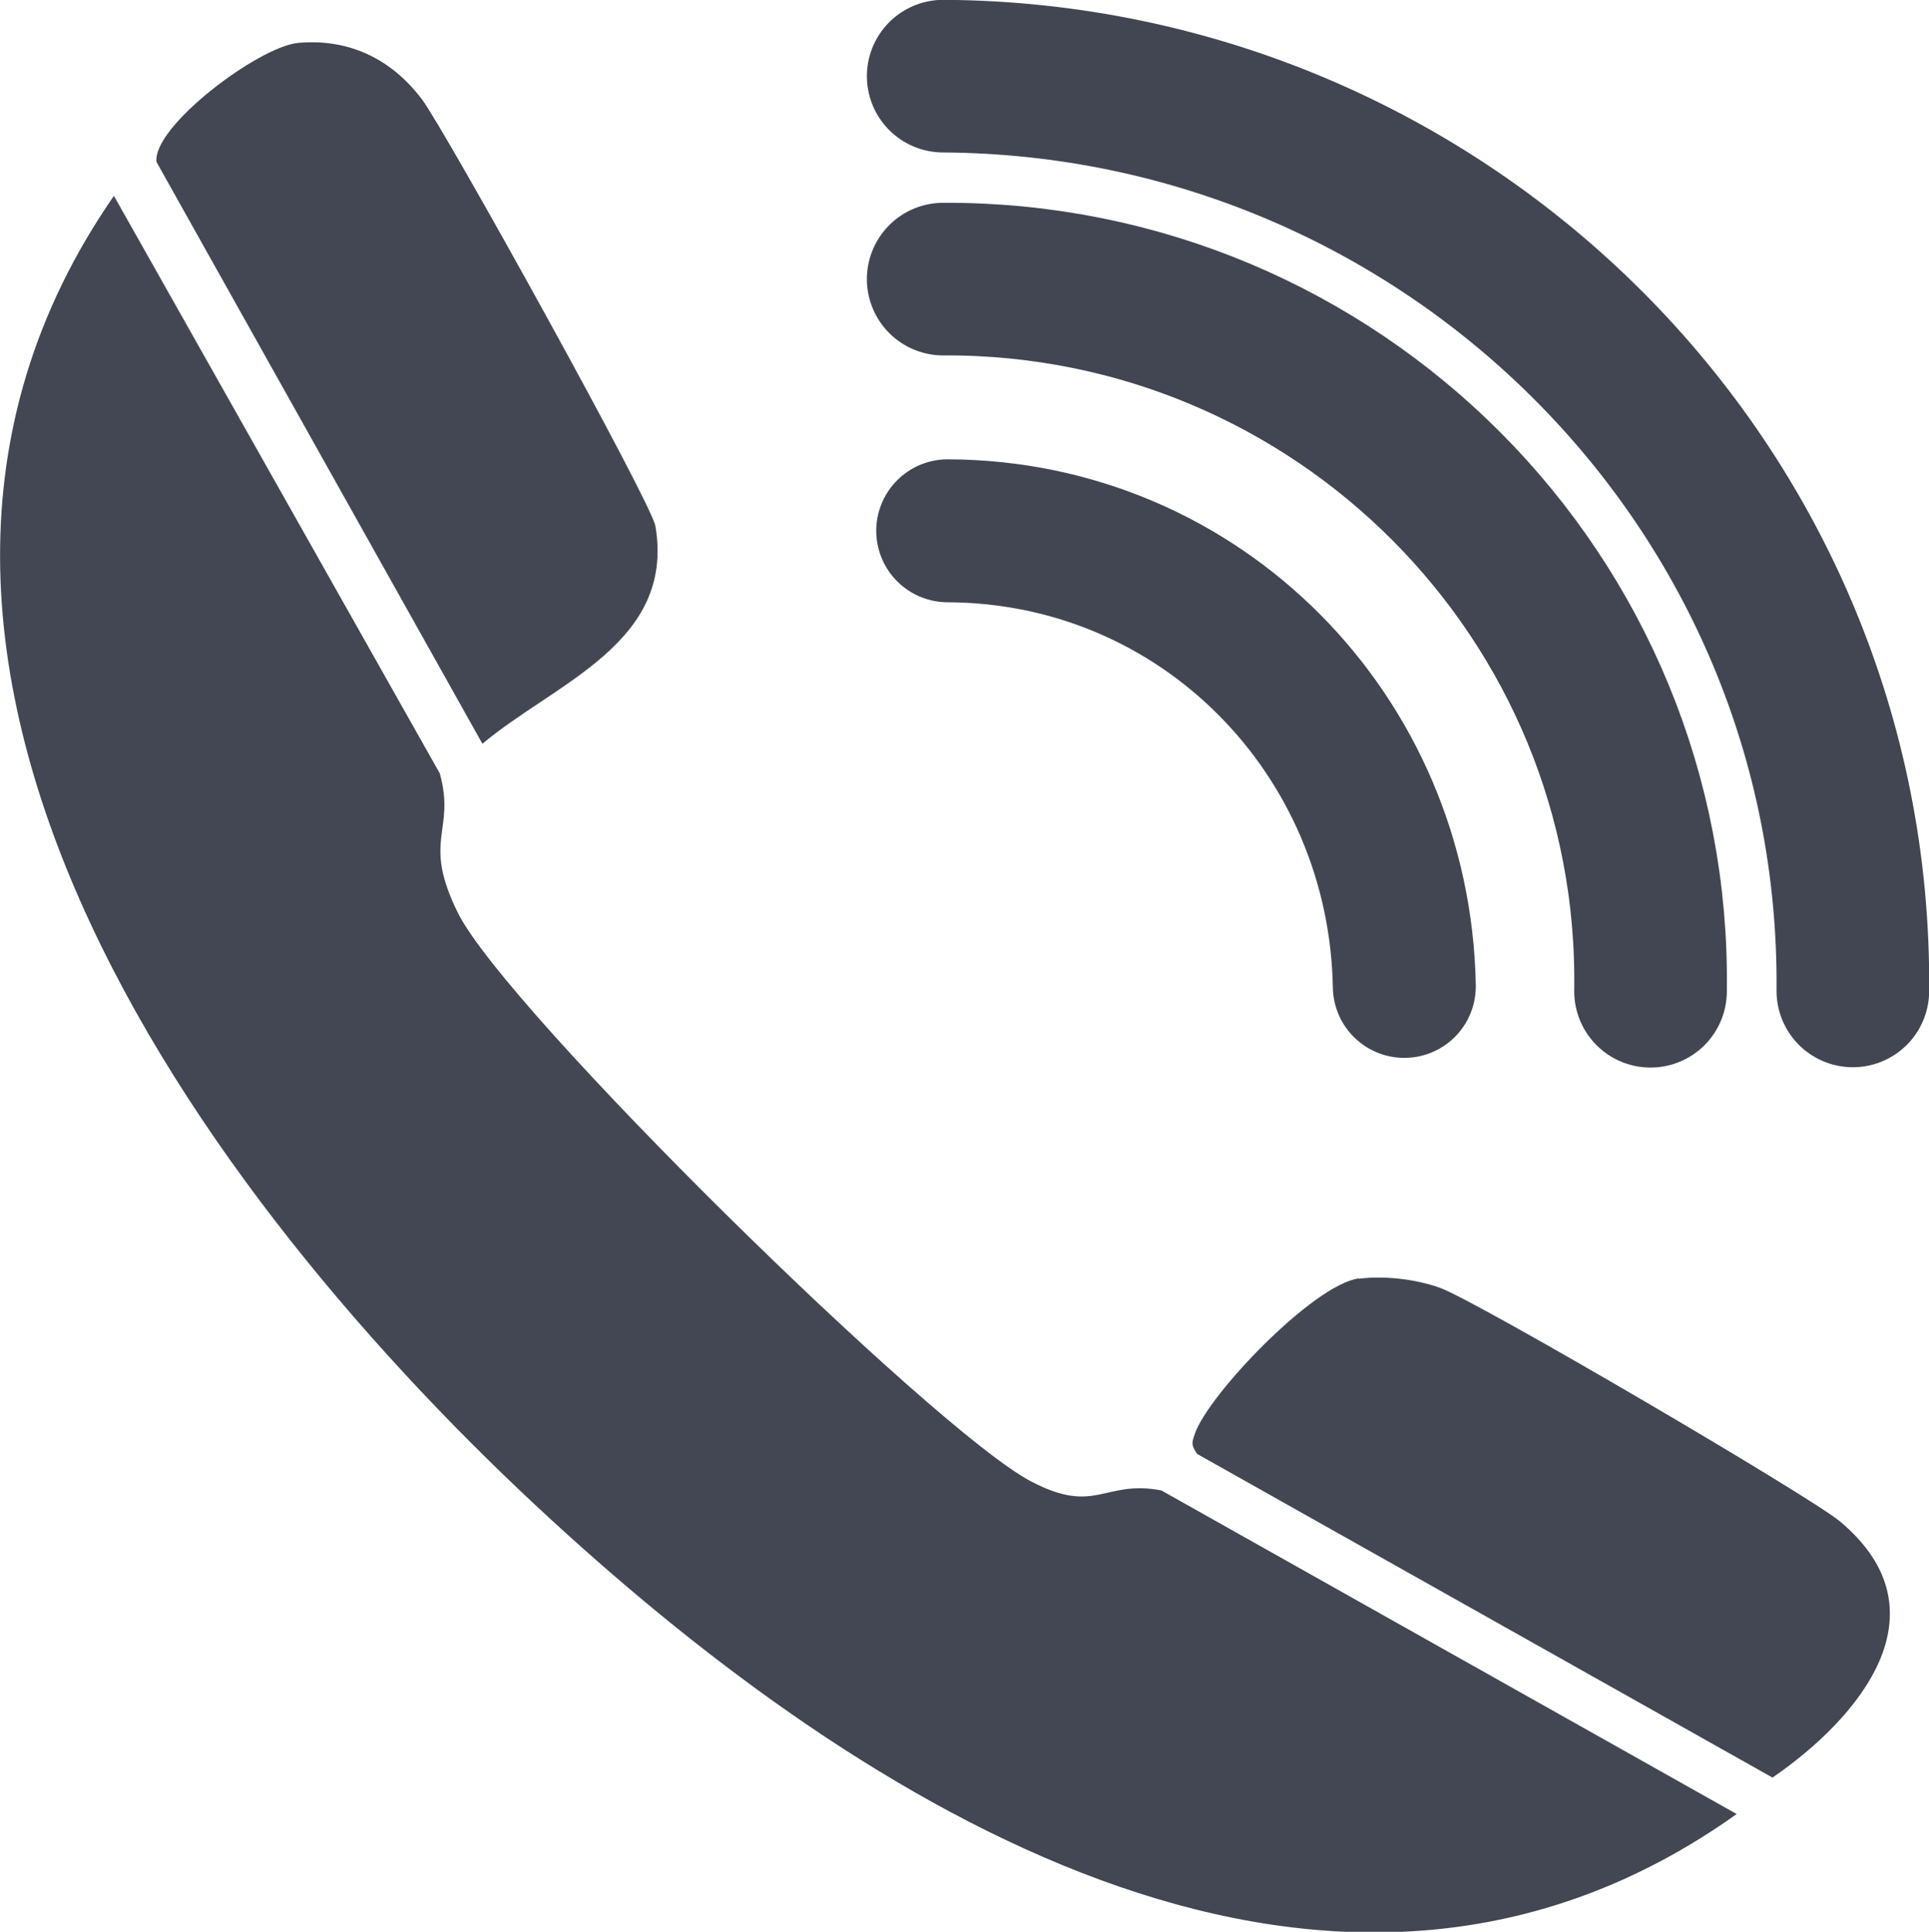
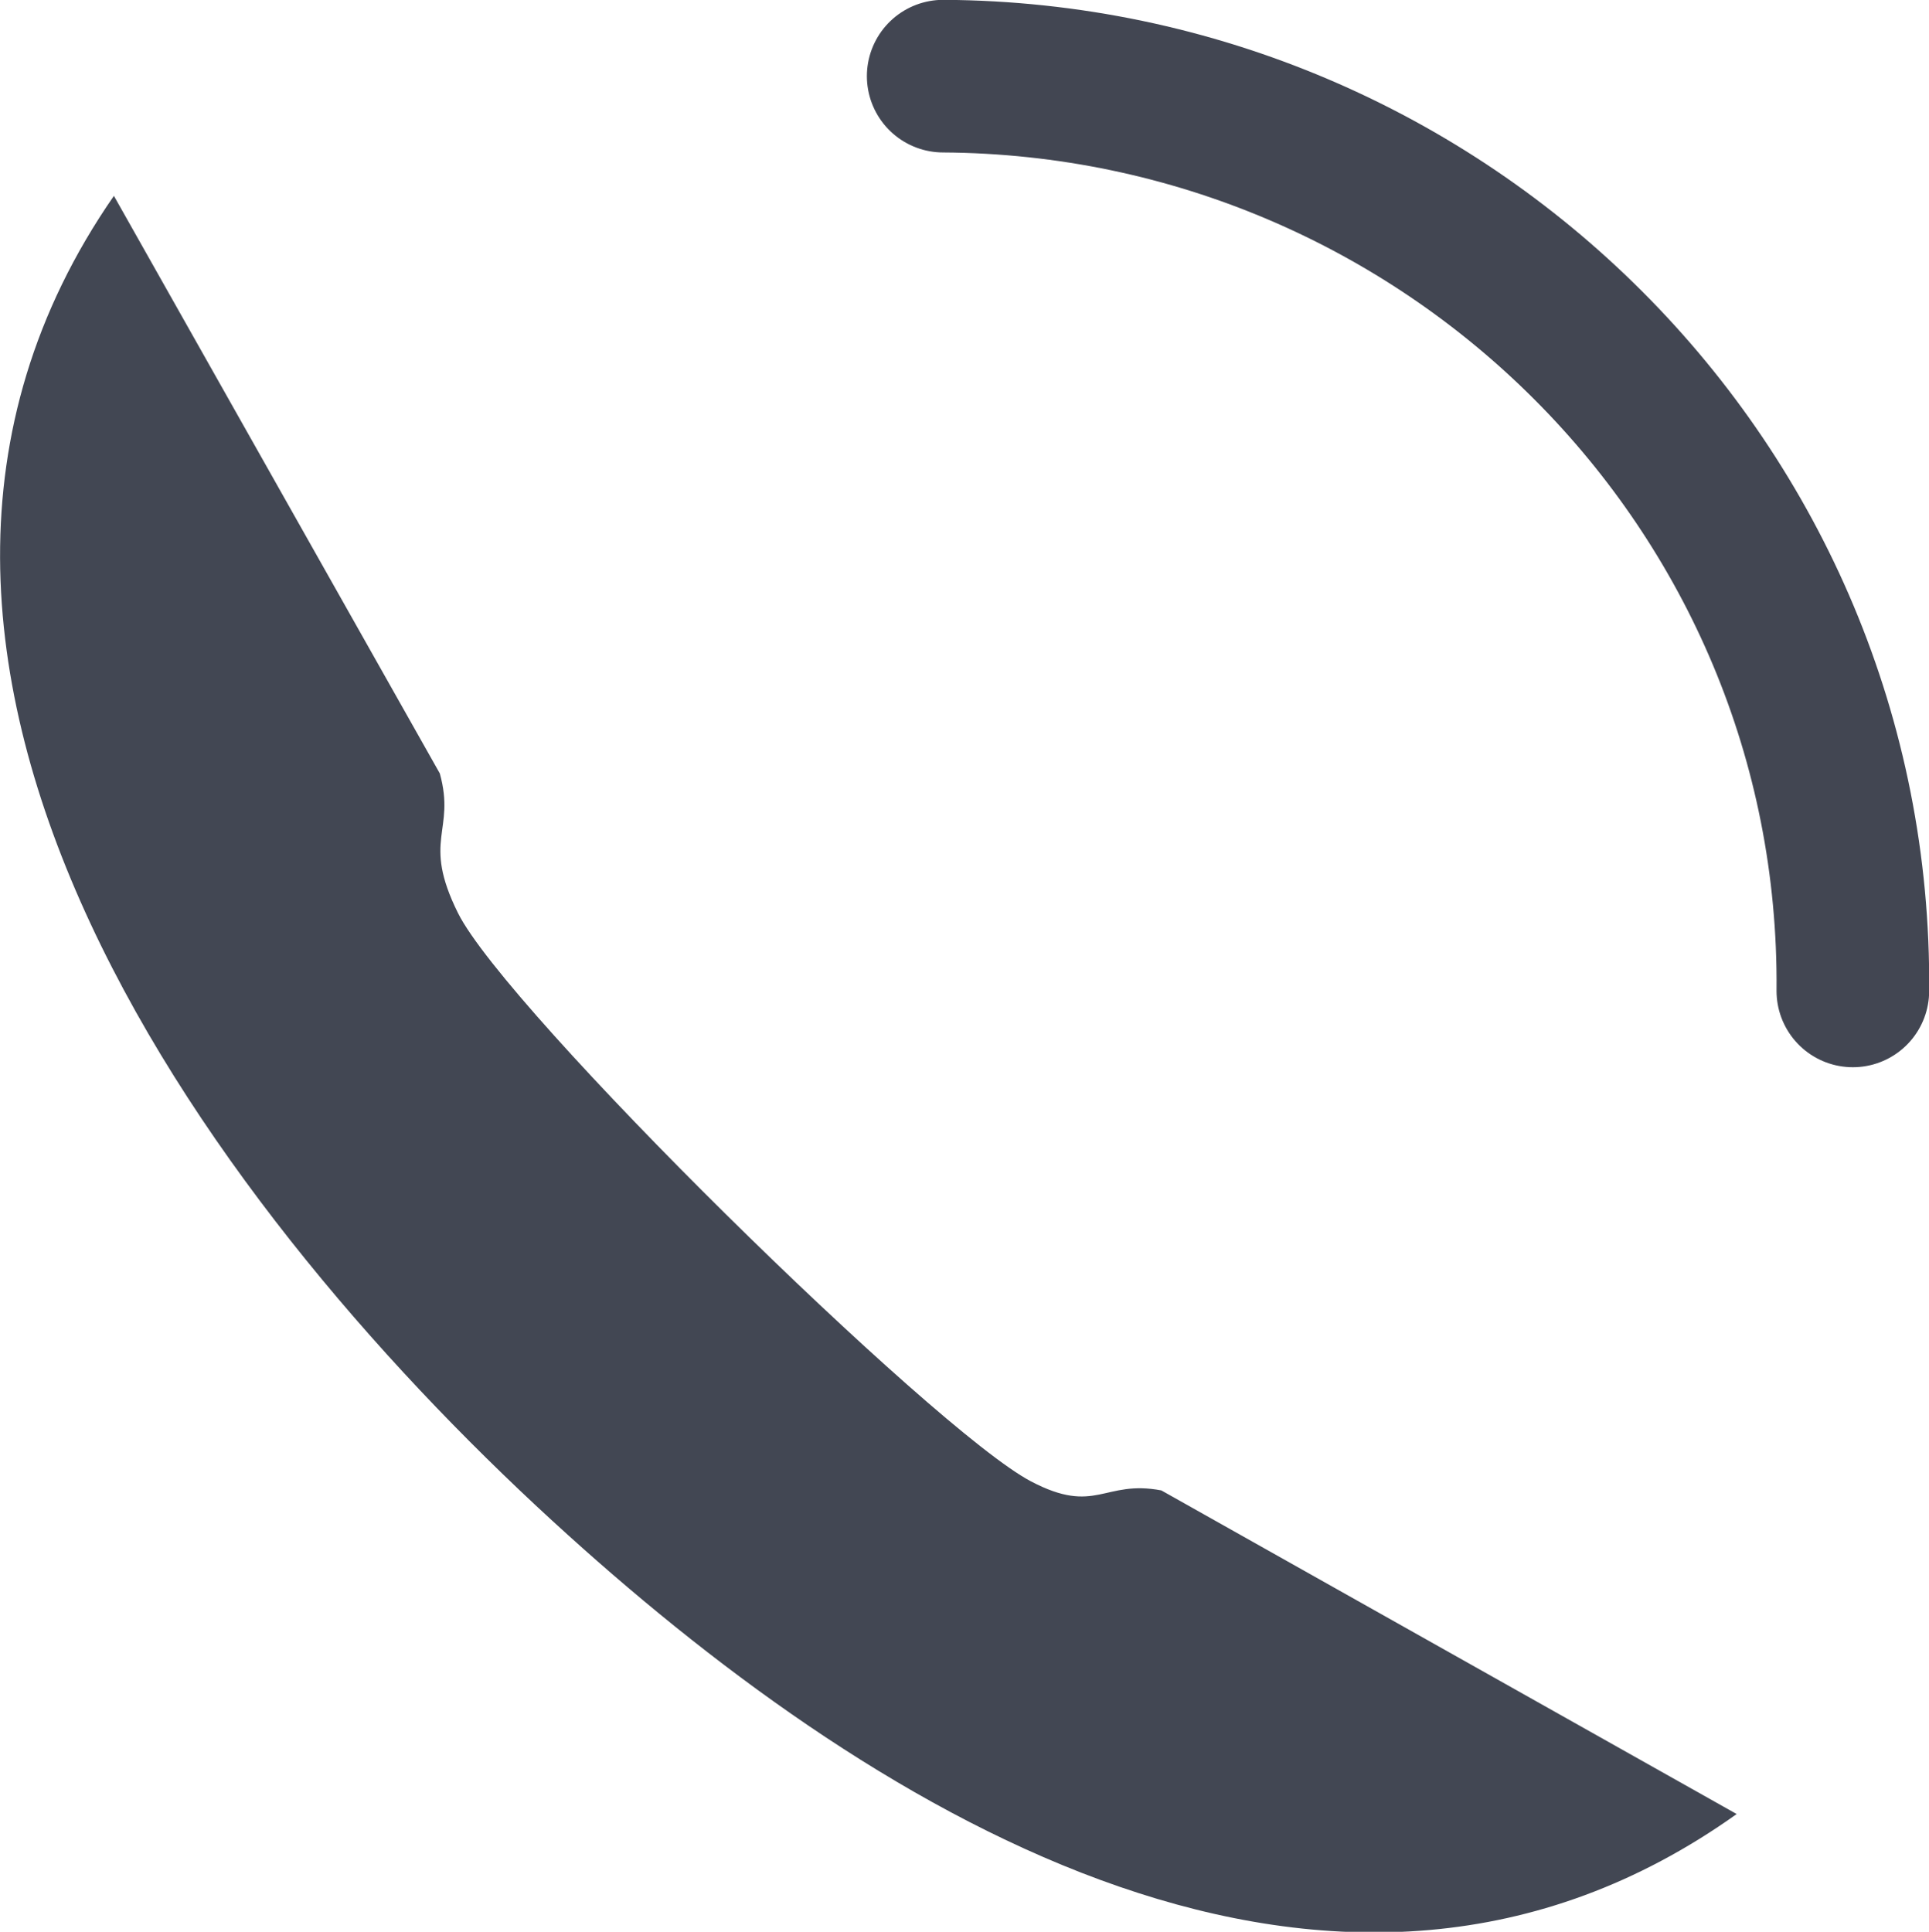
<svg xmlns="http://www.w3.org/2000/svg" id="Ebene_2" data-name="Ebene 2" viewBox="0 0 59.78 59.87">
  <defs>
    <style>
      .cls-1 {
        stroke-width: 4.43px;
      }

      .cls-1, .cls-2 {
        stroke: #414652;
      }

      .cls-1, .cls-2, .cls-3 {
        fill: none;
        stroke-linecap: round;
        stroke-linejoin: round;
      }

      .cls-2, .cls-3 {
        stroke-width: 4.73px;
      }

      .cls-3 {
        stroke: #424652;
      }

      .cls-4 {
        fill: #424753;
      }
    </style>
  </defs>
  <g id="Ebene_1-2" data-name="Ebene 1">
    <g id="Generatives_Objekt" data-name="Generatives Objekt">
      <g>
        <path class="cls-4" d="M3.53,6.07l10.1,17.9c.5,1.81-.57,2.04.56,4.32,1.48,3,14.75,16.04,17.76,17.62,2.02,1.06,2.25-.06,4.04.28l17.83,10.03c-12.38,8.82-26.58.06-36.21-8.64C6.91,37.93-6.48,20.51,3.53,6.07Z" />
-         <path class="cls-4" d="M9.24,1.33c1.57-.14,2.88.49,3.83,1.74.72.95,7.11,12.49,7.24,13.23.62,3.63-3.11,4.86-5.36,6.75L4.85,5.02c-.13-1.1,3.17-3.58,4.39-3.69Z" />
-         <path class="cls-4" d="M42.11,39.63c.78-.1,1.76.01,2.51.28,1.11.39,11.42,6.43,12.4,7.24,3.36,2.81.59,6.1-2.09,7.94l-17.83-10.03c-.19-.28-.17-.34-.07-.63.42-1.21,3.67-4.62,5.08-4.81Z" />
      </g>
      <g>
-         <path class="cls-1" d="M29.37,16.45c7.85.03,14.01,6.33,14.15,14.12" />
-         <path class="cls-2" d="M29.23,8.65c12.19-.06,22.11,9.85,21.92,22.07" />
        <path class="cls-3" d="M29.23,2.36c15.58.09,28.33,12.71,28.19,28.35" />
      </g>
    </g>
  </g>
</svg>